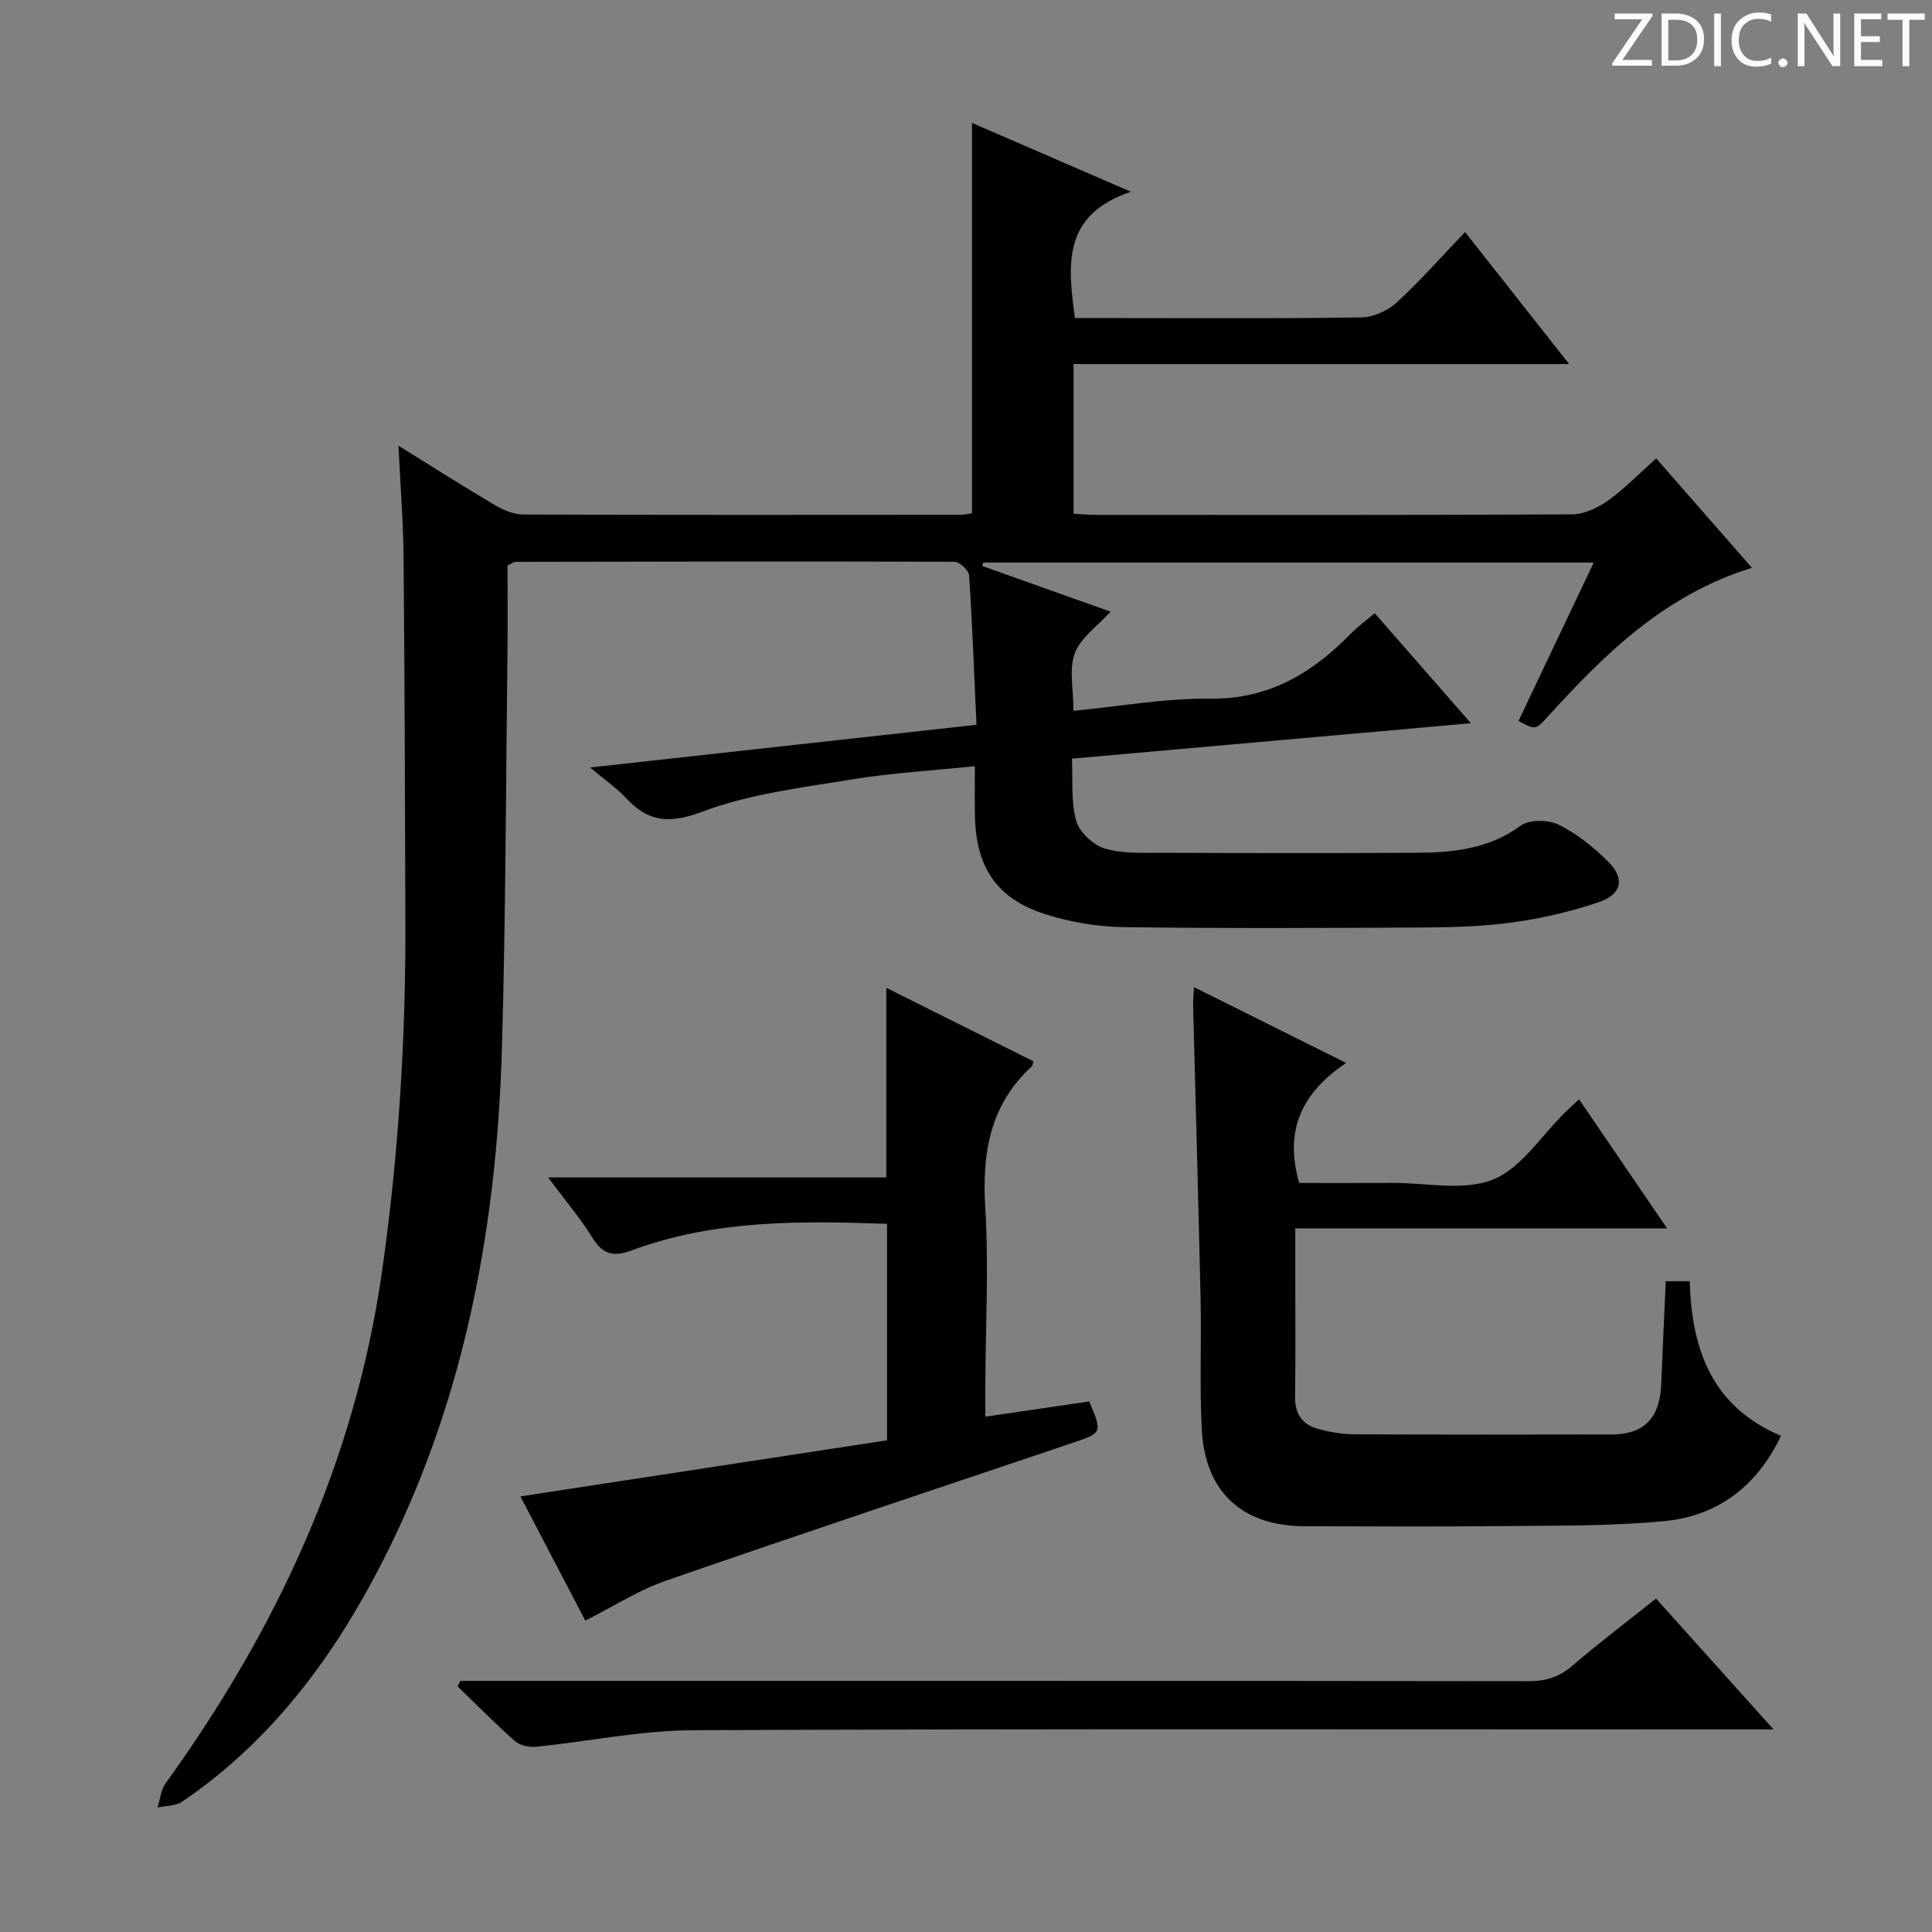
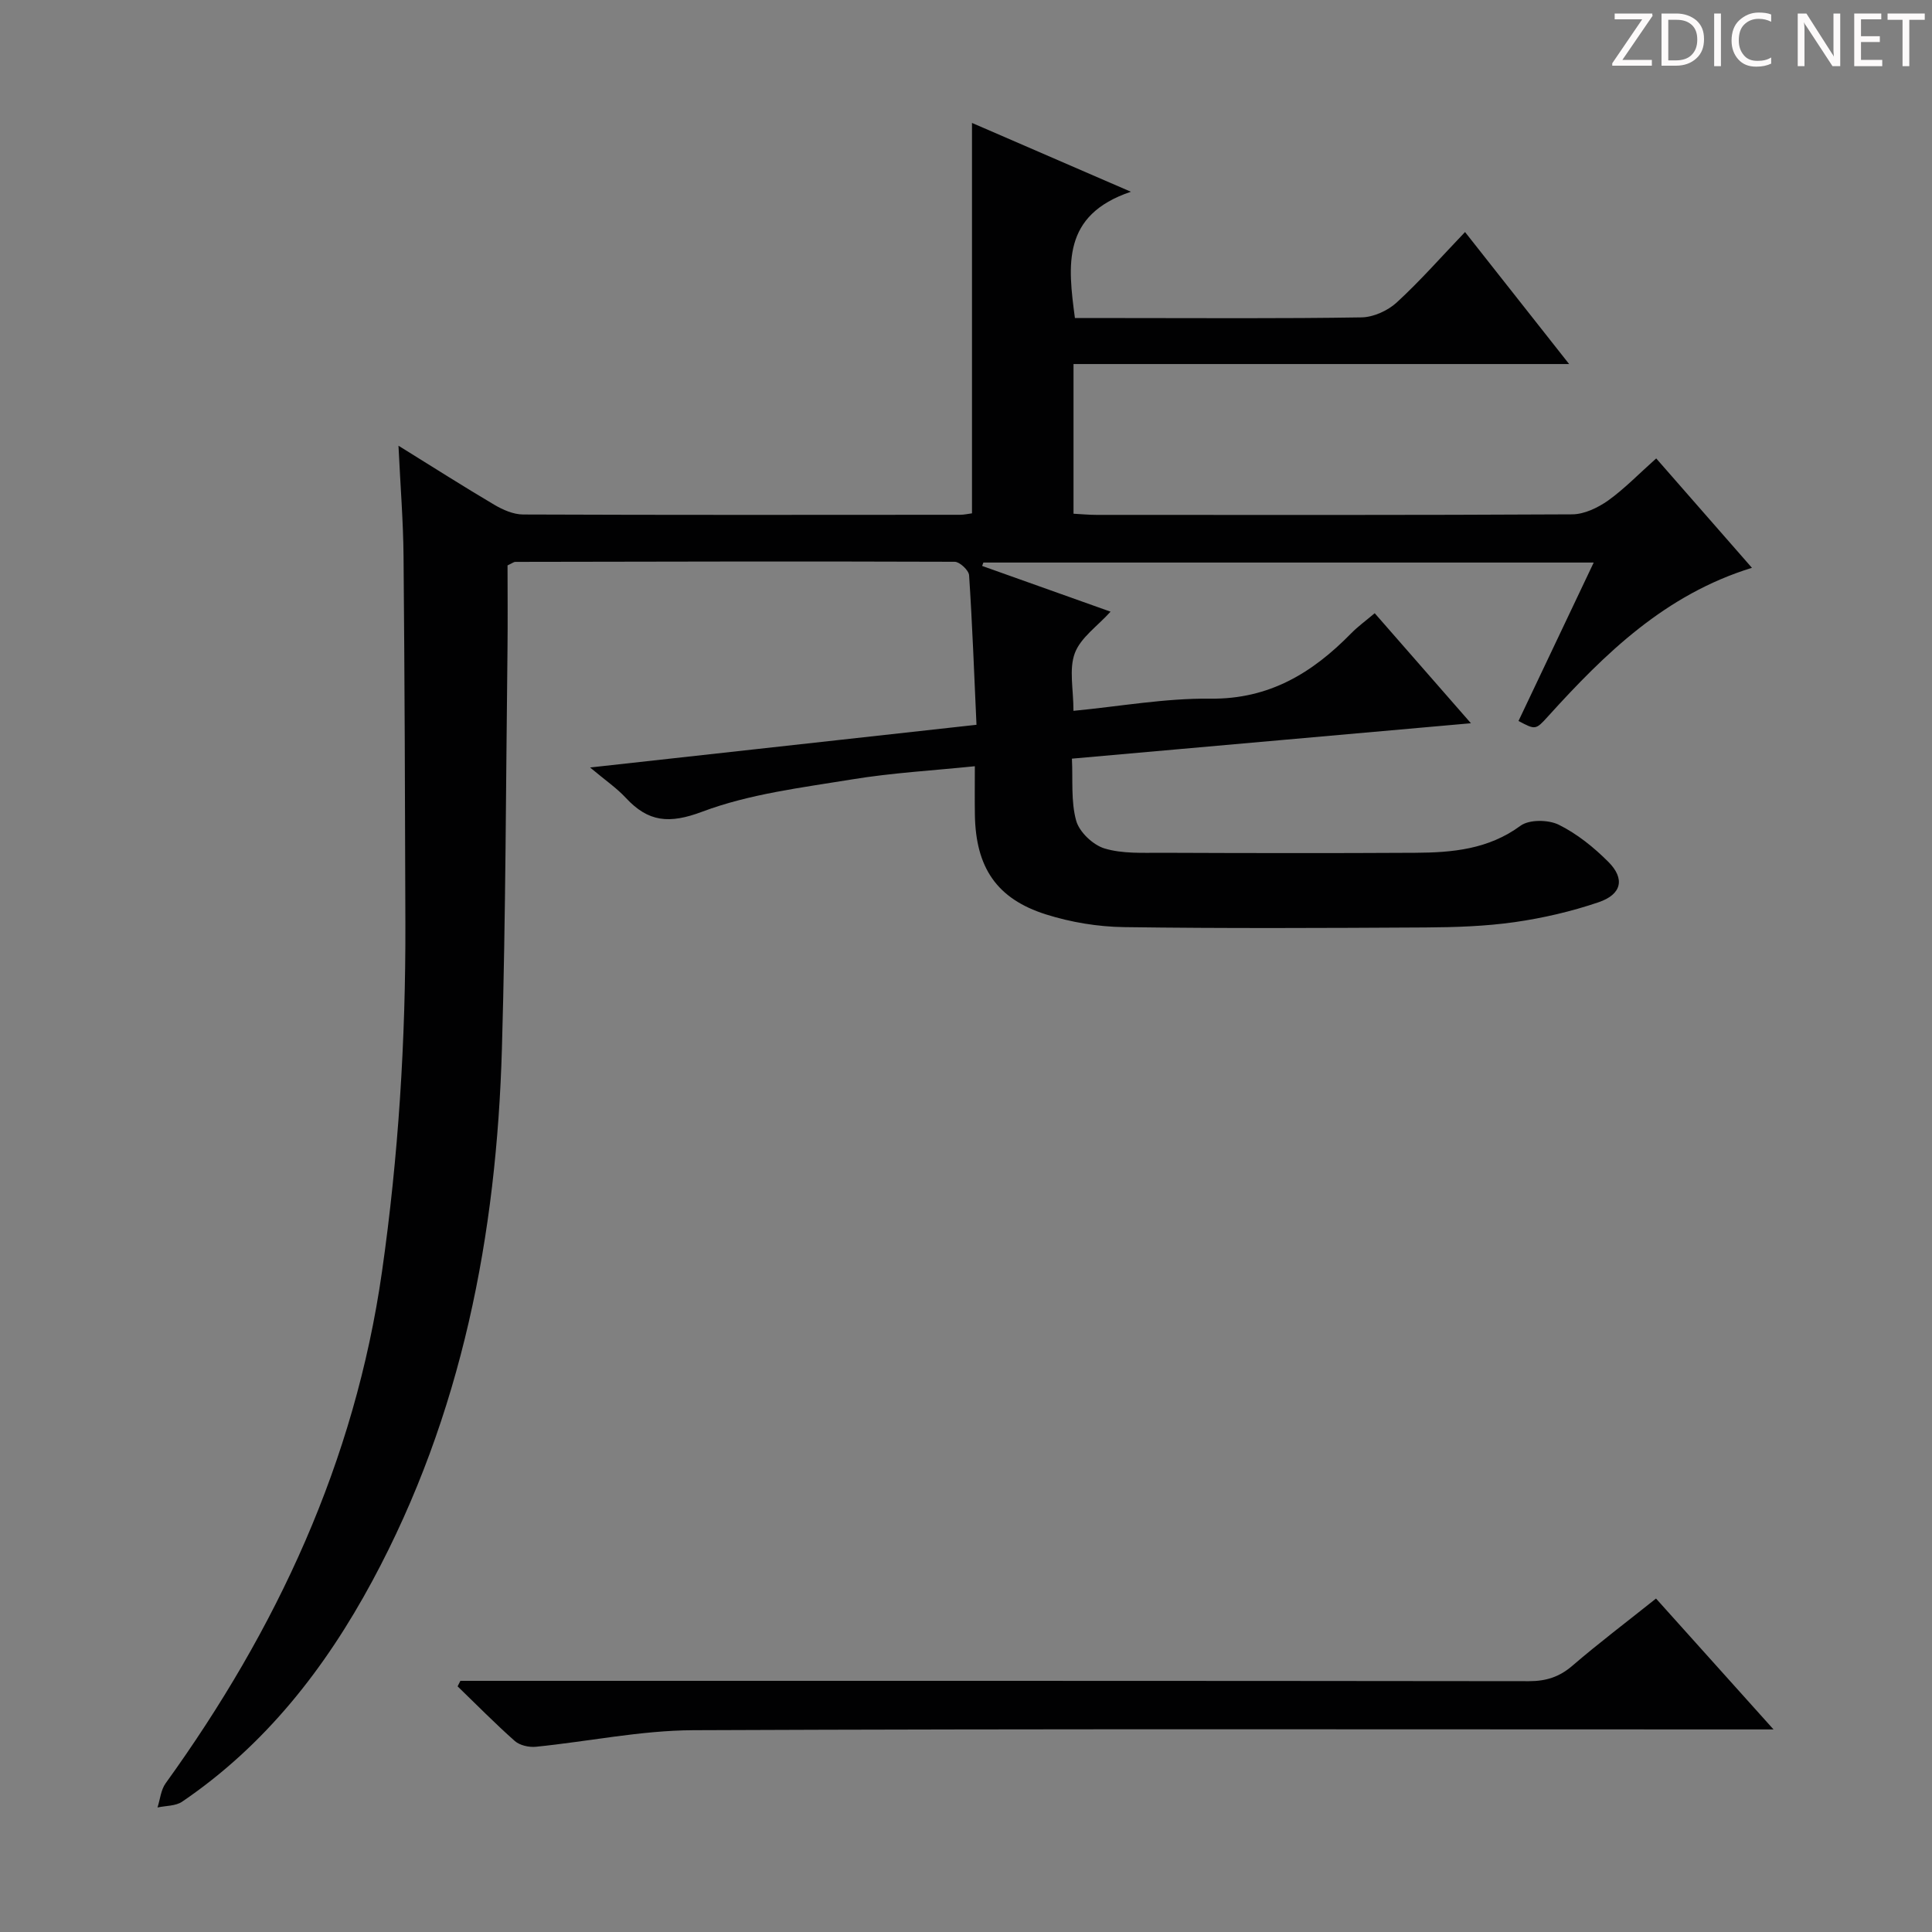
<svg xmlns="http://www.w3.org/2000/svg" enable-background="new 0 0 400 400" viewBox="0 0 400 400">
  <rect x="0" y="0" width="400" height="400" fill="#808080" stroke="none" />
  <g fill="#fcfafa">
    <path d="m342.2 3.2-6.3 9.2h6.1v1.2h-8.2v-.5l6.2-9.1h-5.7v-1.2h7.8v.4z" />
    <path d="m344 13.7v-10.9h3.1c1.6 0 3 .5 4.1 1.4 1.1 1 1.6 2.2 1.6 3.9s-.5 3-1.6 4-2.5 1.5-4.2 1.5h-3zm1.4-9.6v8.4h1.6c1.4 0 2.5-.4 3.2-1.1.8-.8 1.2-1.8 1.2-3.2s-.4-2.4-1.2-3.1-1.8-1-3.1-1z" />
    <path d="m356.3 2.8v10.9h-1.4v-10.9z" />
    <path d="m366.6 13.2c-.8.4-1.8.6-3 .6-1.6 0-2.8-.5-3.7-1.5s-1.4-2.3-1.4-3.9c0-1.7.5-3.2 1.6-4.2s2.4-1.6 4-1.6c1 0 1.9.1 2.6.4v1.5c-.8-.4-1.6-.6-2.6-.6-1.2 0-2.2.4-3 1.2s-1.1 1.9-1.1 3.3c0 1.3.4 2.3 1.1 3.1s1.6 1.1 2.8 1.1c1.1 0 2-.2 2.8-.7v1.3z" />
-     <path d="m368.2 13c0-.3.1-.5.3-.6.2-.2.4-.3.6-.3.3 0 .5.1.7.3s.3.4.3.6-.1.5-.3.6c-.2.2-.4.3-.7.3s-.5-.1-.6-.3c-.2-.2-.3-.4-.3-.6z" />
    <path d="m381.1 13.7h-1.7l-5.5-8.4c-.2-.2-.3-.5-.4-.7 0 .2.1.8.1 1.5v7.6h-1.4v-10.9h1.8l5.3 8.3c.3.4.4.6.4.8 0-.3-.1-.8-.1-1.6v-7.5h1.4v10.9z" />
    <path d="m389.7 13.7h-5.8v-10.9h5.6v1.2h-4.2v3.5h3.9v1.2h-3.9v3.7h4.4z" />
    <path d="m398.4 4.1h-3.1v9.6h-1.4v-9.6h-3.1v-1.3h7.7v1.3z" />
  </g>
  <path d="m342.9 94.91c6.74 7.71 13.17 15.05 19.82 22.65-17.96 5.54-30.41 17.72-42.23 30.77-2.56 2.83-2.6 2.79-6.1.94 5.1-10.75 10.21-21.51 15.57-32.8-42.62 0-84.49 0-126.36 0-.09.23-.17.47-.26.7 8.62 3.07 17.24 6.14 26.59 9.47-2.72 3.01-6.2 5.37-7.4 8.59-1.24 3.32-.28 7.46-.28 11.94 9.61-.92 18.99-2.63 28.34-2.52 12.2.14 21.14-5.34 29.16-13.53 1.39-1.42 3.03-2.6 4.87-4.16 6.45 7.37 12.86 14.71 19.92 22.78-27.8 2.47-54.82 4.87-82.61 7.33.22 4.42-.23 8.85.88 12.84.65 2.35 3.47 5.02 5.86 5.75 3.7 1.12 7.87.89 11.84.9 17.5.07 35 .1 52.5 0 7.68-.04 15.15-.71 21.8-5.6 1.8-1.32 5.75-1.27 7.91-.21 3.78 1.87 7.27 4.68 10.27 7.69 3.49 3.49 2.78 6.73-2.02 8.36-5.62 1.91-11.51 3.28-17.39 4.12-6.07.86-12.26 1.06-18.4 1.1-20.83.12-41.67.22-62.5-.07-5.4-.08-10.97-1-16.12-2.63-10.23-3.23-14.54-9.74-14.72-20.6-.05-3.14-.01-6.28-.01-10.08-8.77.9-17.18 1.37-25.45 2.73-10.44 1.71-21.19 3-30.98 6.68-6.86 2.58-11.18 2.15-15.83-2.86-1.88-2.03-4.23-3.63-7.4-6.29 27.21-3.01 53.29-5.89 80-8.84-.49-10.74-.86-20.86-1.53-30.96-.07-1.03-1.94-2.78-2.97-2.79-30.33-.11-60.66-.04-90.99.02-.29 0-.58.25-1.6.73 0 5.61.06 11.55-.01 17.5-.33 27.48-.36 54.97-1.15 82.43-1.1 38.63-8.28 75.91-26.83 110.33-9.76 18.11-22.18 34.01-39.38 45.7-1.35.92-3.38.82-5.1 1.2.54-1.69.7-3.65 1.69-5.02 23-31.89 39.16-66.57 44.78-105.87 3.42-23.94 4.92-47.96 4.85-72.11-.07-25.33-.15-50.66-.38-75.98-.06-7.27-.65-14.54-1.05-22.96 7.2 4.46 13.45 8.45 19.83 12.22 1.78 1.05 3.96 2.01 5.96 2.02 30.17.12 60.33.08 90.5.06.8 0 1.61-.19 2.45-.3 0-26.78 0-53.33 0-80.83 10.52 4.56 20.89 9.05 32.9 14.25-14.34 4.83-13.04 15.2-11.59 26.15h9.84c16.5 0 33 .13 49.5-.14 2.47-.04 5.42-1.38 7.27-3.07 4.87-4.47 9.26-9.48 14.16-14.6 7.3 9.27 14.04 17.82 21.55 27.33-34.93 0-68.64 0-102.61 0v30.99c1.56.08 3.15.24 4.74.24 32.83.01 65.67.07 98.5-.11 2.52-.01 5.34-1.38 7.47-2.88 3.37-2.42 6.29-5.46 9.93-8.7z" fill="#010102" />
-   <path d="m326.92 227.59c6.1 8.95 11.86 17.39 18.23 26.73-26.13 0-51.18 0-76.98 0v9.33c0 8.5.09 17-.04 25.5-.06 3.56 1.48 5.79 4.74 6.68 2.38.64 4.89 1.11 7.34 1.12 17.83.09 35.66.08 53.49.04 6.63-.02 9.91-3.36 10.22-10.19.32-7.1.63-14.21.95-21.54h4.96c.42 13.94 4.45 25.92 18.91 32.01-4.99 10.49-13.16 16.62-24.22 17.67-11.23 1.07-22.59.9-33.9 1.02-13.5.15-27 .06-40.49.03-12.9-.03-20.62-7.03-21.31-20.01-.48-8.97-.05-17.99-.25-26.98-.45-20.29-1.03-40.58-1.55-60.87-.02-.98.09-1.96.19-3.75 10.42 5.19 20.43 10.18 31.49 15.69-9.16 6.15-12.87 13.95-9.71 24.85 6.17 0 12.77.02 19.36-.01 6.99-.03 14.73 1.73 20.77-.7 5.84-2.35 9.95-9.03 14.82-13.8.82-.8 1.68-1.58 2.98-2.82z" fill="#010102" />
-   <path d="m121.18 335.53c-4.53-8.68-9.04-17.3-13.44-25.72 25.56-3.91 50.63-7.74 75.91-11.61 0-15.4 0-29.95 0-44.82-17.97-.63-35.7-.84-52.75 5.46-3.7 1.37-6.01 1.04-8.19-2.5-2.52-4.08-5.66-7.77-9.23-12.56h70.02c0-13.42 0-26.02 0-39.26 10.25 5.12 20.4 10.19 30.45 15.21-.19.71-.18.91-.27 1-8.75 7.97-10.37 17.99-9.69 29.34.74 12.28.06 24.65.01 36.98-.01 1.96 0 3.91 0 6.26 7.62-1.12 14.59-2.14 21.51-3.16 2.75 6.47 2.69 6.51-3.35 8.55-28.15 9.48-56.33 18.87-84.39 28.6-5.6 1.95-10.72 5.27-16.59 8.23z" fill="#010102" />
  <path d="m95.32 348h5.43c71.94 0 143.87-.02 215.81.07 3.56 0 6.3-.88 9-3.21 5.41-4.66 11.13-8.97 17.3-13.9 7.83 8.72 15.63 17.41 24.33 27.1-3.06 0-4.96 0-6.86 0-72.27 0-144.54-.15-216.81.16-10.86.05-21.71 2.34-32.57 3.43-1.42.14-3.32-.28-4.35-1.18-4.09-3.62-7.93-7.53-11.86-11.33.19-.38.38-.76.58-1.14z" fill="#010102" />
</svg>